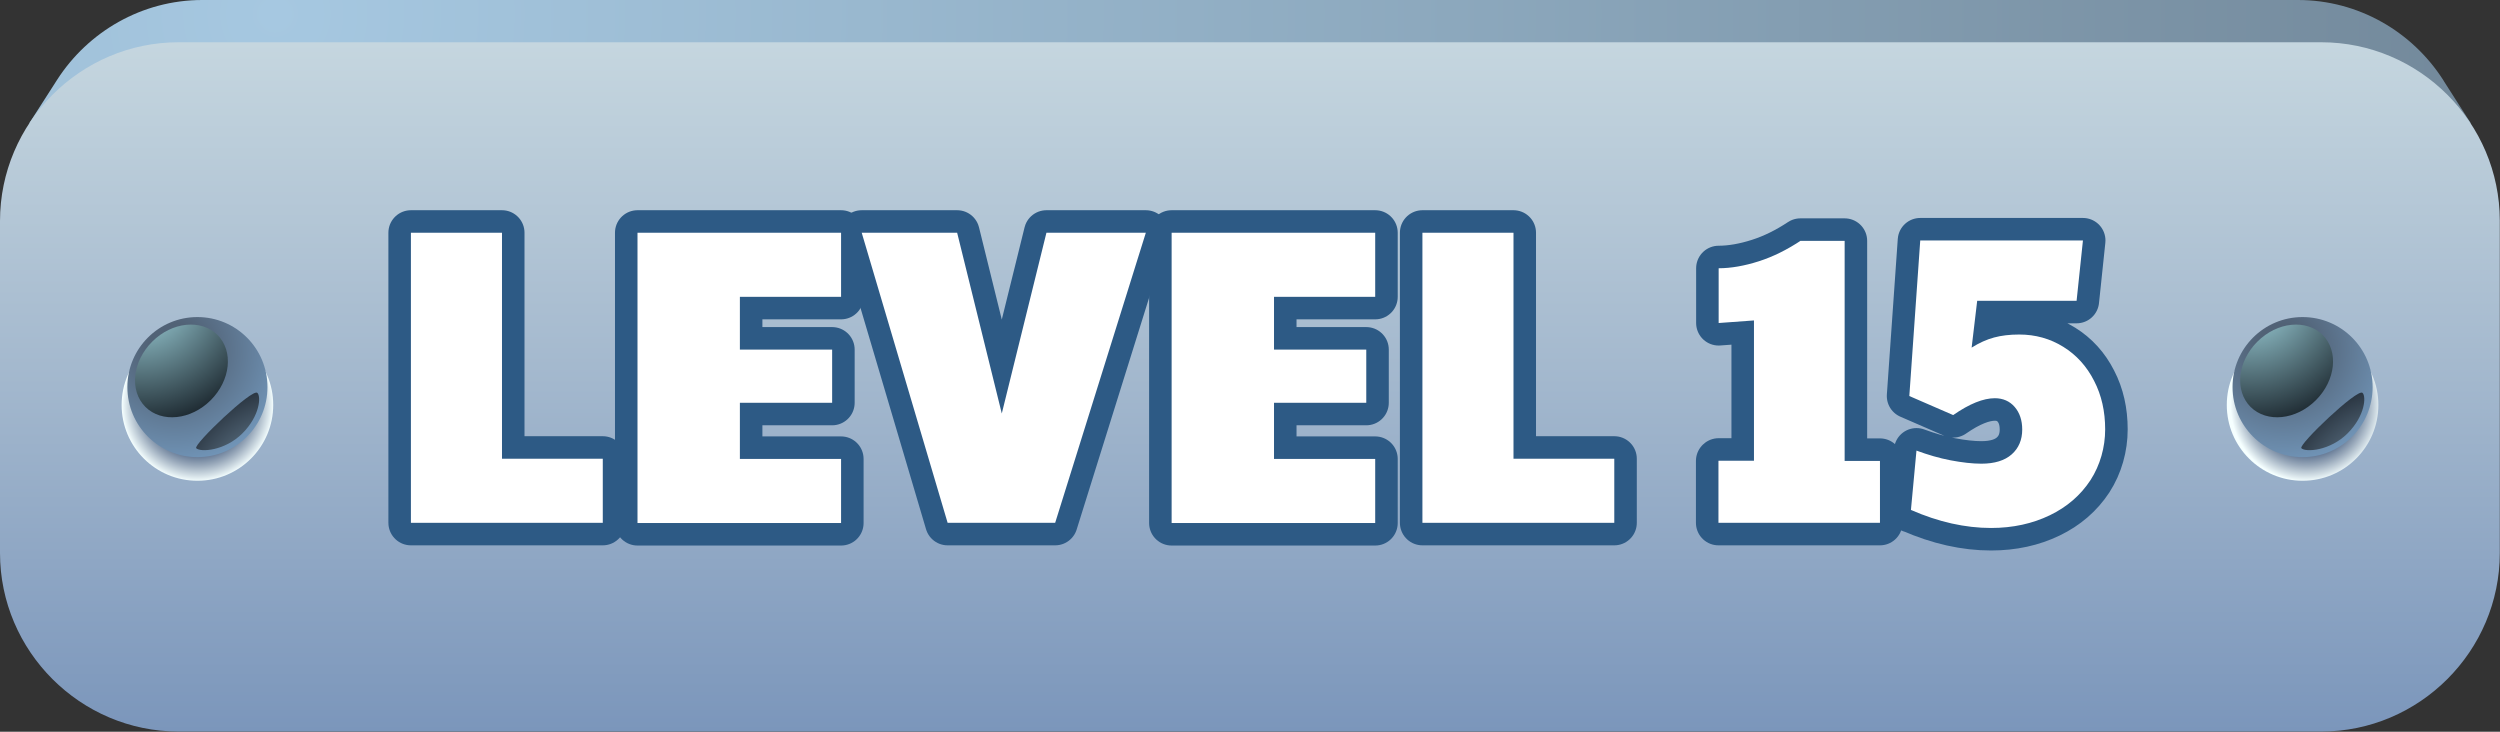
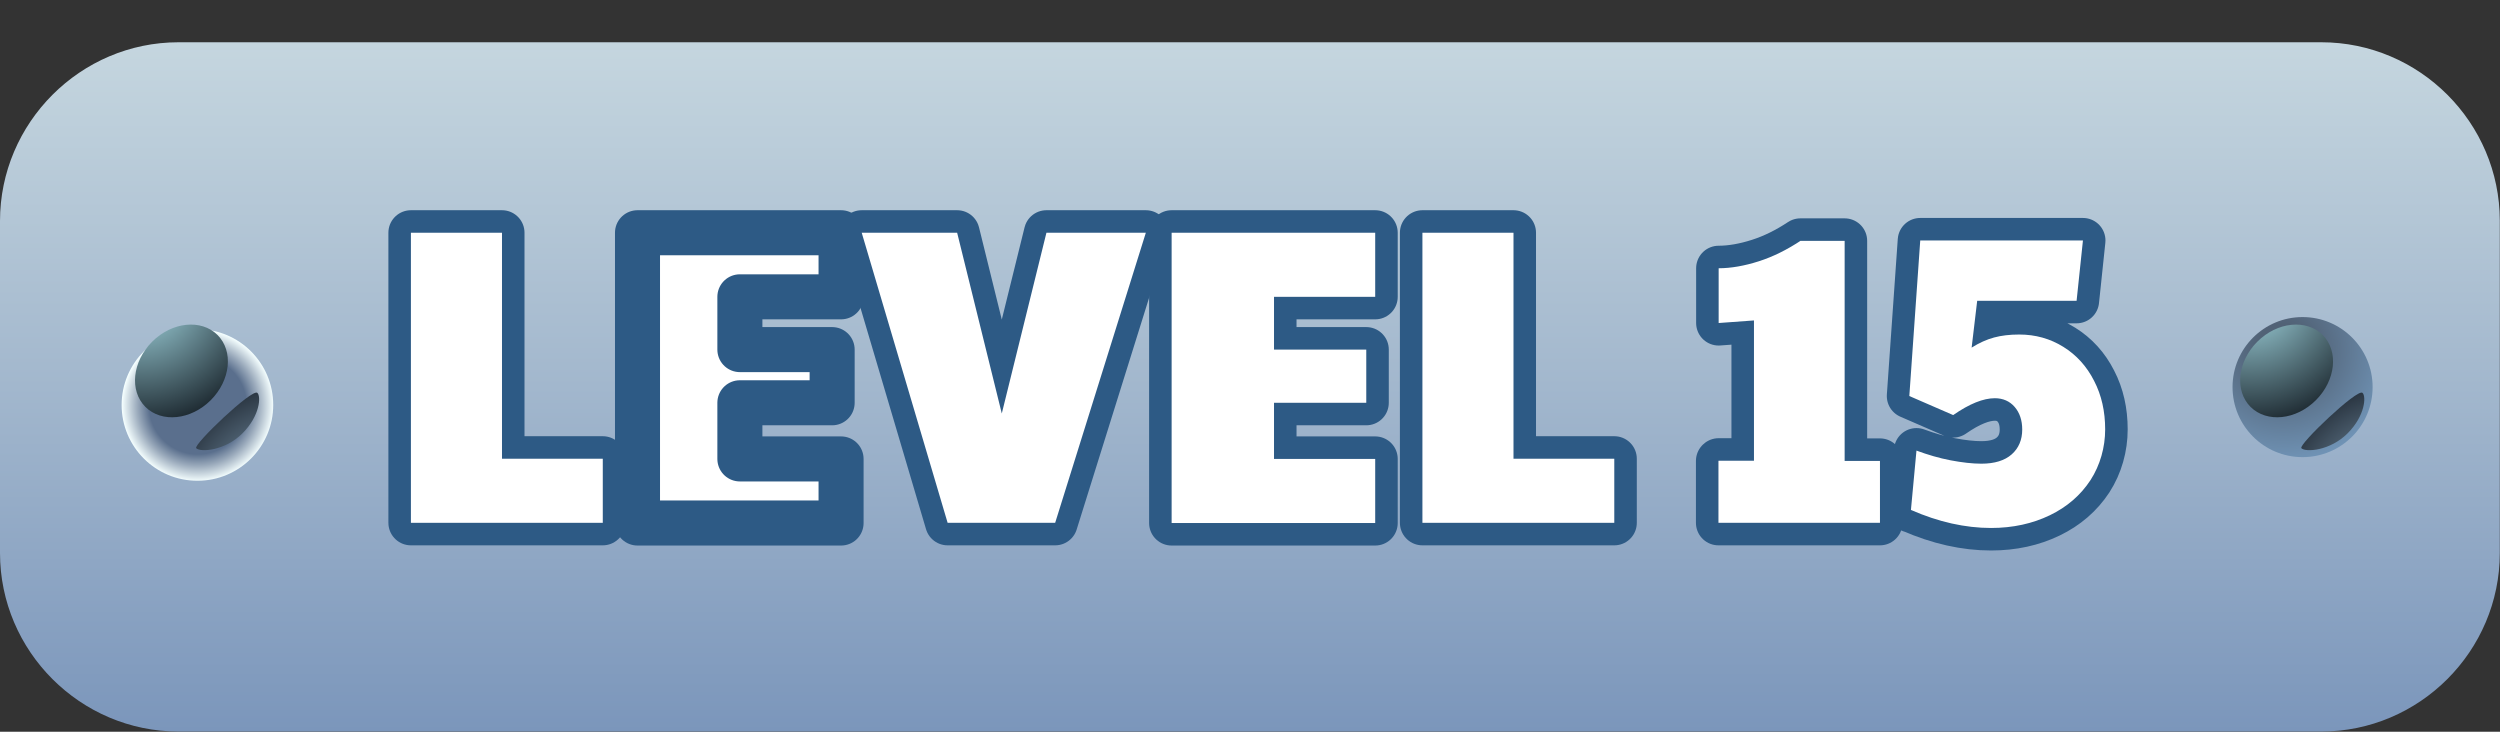
<svg xmlns="http://www.w3.org/2000/svg" xmlns:xlink="http://www.w3.org/1999/xlink" viewBox="0 0 126 36.88">
  <rect x="0" y="0" width="126" height="36.88" fill="#333333" stroke="none" />
  <defs>
    <style>
      .uuid-f58eccc5-26f1-47cb-bcb1-054e75093d4a {
        fill: url(#uuid-d29712f0-191e-48a6-ae9a-92fd5365b5b0);
      }

      .uuid-f58eccc5-26f1-47cb-bcb1-054e75093d4a, .uuid-64d14ca6-199e-4771-bc08-c948e3ac8c3d, .uuid-67212fc1-0ba4-45cc-a76c-07827408f0f4, .uuid-b6dc7af5-b6f2-47d9-99be-16b16e51780c, .uuid-43d70a67-3310-4812-91c4-a695b181061f, .uuid-6b48fbb4-424d-4be5-927c-b5cea6eb158b, .uuid-fc1591b5-aec6-48be-99bd-e3e8a154cfd0, .uuid-b779bd82-df1c-473d-89fd-d1ef5c7c9aad, .uuid-903351a7-f5ed-4fb8-94fc-eca1ceb2d650, .uuid-a9424c34-ffc3-41c1-a8a7-4c380b656aa0, .uuid-1b02746c-7f5f-4261-a3f6-4beeeb21037c {
        stroke-width: 0px;
      }

      .uuid-f58eccc5-26f1-47cb-bcb1-054e75093d4a, .uuid-64d14ca6-199e-4771-bc08-c948e3ac8c3d, .uuid-b6dc7af5-b6f2-47d9-99be-16b16e51780c, .uuid-43d70a67-3310-4812-91c4-a695b181061f, .uuid-6b48fbb4-424d-4be5-927c-b5cea6eb158b, .uuid-b779bd82-df1c-473d-89fd-d1ef5c7c9aad, .uuid-903351a7-f5ed-4fb8-94fc-eca1ceb2d650, .uuid-a9424c34-ffc3-41c1-a8a7-4c380b656aa0 {
        fill-rule: evenodd;
      }

      .uuid-f58eccc5-26f1-47cb-bcb1-054e75093d4a, .uuid-b6dc7af5-b6f2-47d9-99be-16b16e51780c, .uuid-6b48fbb4-424d-4be5-927c-b5cea6eb158b, .uuid-b779bd82-df1c-473d-89fd-d1ef5c7c9aad {
        mix-blend-mode: screen;
      }

      .uuid-64d14ca6-199e-4771-bc08-c948e3ac8c3d {
        fill: url(#uuid-24b39557-0121-4d09-83c8-722d88f3ddfe);
      }

      .uuid-67212fc1-0ba4-45cc-a76c-07827408f0f4 {
        fill: url(#uuid-85b6646d-07a2-44ef-9dbf-1db765bf972e);
      }

      .uuid-67212fc1-0ba4-45cc-a76c-07827408f0f4, .uuid-fc1591b5-aec6-48be-99bd-e3e8a154cfd0 {
        mix-blend-mode: multiply;
      }

      .uuid-b6dc7af5-b6f2-47d9-99be-16b16e51780c {
        fill: url(#uuid-a9e30374-db3e-427b-a051-4896d36c232f);
      }

      .uuid-43d70a67-3310-4812-91c4-a695b181061f {
        fill: url(#uuid-8c811cff-b784-46d5-81fa-53d4f391ea3d);
      }

      .uuid-6b48fbb4-424d-4be5-927c-b5cea6eb158b {
        fill: url(#uuid-9cbc665c-e2c1-45f4-8e7a-2360990907a6);
      }

      .uuid-fc1591b5-aec6-48be-99bd-e3e8a154cfd0 {
        fill: url(#uuid-3aacfb9f-3d6e-4077-8e7d-fd1f6c3d8cc8);
      }

      .uuid-b779bd82-df1c-473d-89fd-d1ef5c7c9aad {
        fill: url(#uuid-d1d04442-63d9-4404-95bf-5bd7c78c81ec);
      }

      .uuid-903351a7-f5ed-4fb8-94fc-eca1ceb2d650 {
        fill: url(#uuid-7dc14229-979a-427f-a86a-22042b70c174);
      }

      .uuid-a9424c34-ffc3-41c1-a8a7-4c380b656aa0 {
        fill: url(#uuid-f7fa2363-7c6c-4dc1-8126-e994b7a55202);
      }

      .uuid-81cf7ff0-6d05-4d48-bf08-697bc801f2e6 {
        isolation: isolate;
      }

      .uuid-1b02746c-7f5f-4261-a3f6-4beeeb21037c {
        fill: #fff;
      }

      .uuid-41e3aaf0-2bcd-48b6-a891-34e734072a53 {
        fill: none;
        stroke: #2d5a85;
        stroke-linecap: round;
        stroke-linejoin: round;
        stroke-width: 2.27px;
      }
    </style>
    <radialGradient id="uuid-8c811cff-b784-46d5-81fa-53d4f391ea3d" cx="14.65" cy=".86" fx="14.65" fy=".86" r="129.06" gradientTransform="translate(-.77 -.15)" gradientUnits="userSpaceOnUse">
      <stop offset="0" stop-color="#a6c8e1" />
      <stop offset=".46" stop-color="#8ca8bd" />
      <stop offset="1" stop-color="#6a7e8f" />
    </radialGradient>
    <linearGradient id="uuid-f7fa2363-7c6c-4dc1-8126-e994b7a55202" x1="63" y1="36.88" x2="63" y2="2.13" gradientUnits="userSpaceOnUse">
      <stop offset="0" stop-color="#7b96bb" />
      <stop offset=".5" stop-color="#a2b7cd" />
      <stop offset="1" stop-color="#c5d6df" />
    </linearGradient>
    <radialGradient id="uuid-85b6646d-07a2-44ef-9dbf-1db765bf972e" cx="10.74" cy="20.59" fx="10.74" fy="20.59" r="3.83" gradientTransform="translate(-.77 -.15)" gradientUnits="userSpaceOnUse">
      <stop offset=".64" stop-color="#5a6f8d" />
      <stop offset=".79" stop-color="#98a8ba" />
      <stop offset="1" stop-color="#f5ffff" />
    </radialGradient>
    <radialGradient id="uuid-3aacfb9f-3d6e-4077-8e7d-fd1f6c3d8cc8" cx="117.02" fx="117.02" r="3.83" xlink:href="#uuid-85b6646d-07a2-44ef-9dbf-1db765bf972e" />
    <radialGradient id="uuid-7dc14229-979a-427f-a86a-22042b70c174" cx="9.56" cy="17.79" fx="9.56" fy="17.79" r="5.79" gradientTransform="translate(-.77 -.15)" gradientUnits="userSpaceOnUse">
      <stop offset=".23" stop-color="#516276" />
      <stop offset="1" stop-color="#7195b8" />
    </radialGradient>
    <radialGradient id="uuid-9cbc665c-e2c1-45f4-8e7a-2360990907a6" cx="7.88" cy="14.96" fx="7.88" fy="14.96" r="7.98" gradientTransform="translate(-.77 -.15)" gradientUnits="userSpaceOnUse">
      <stop offset="0" stop-color="#ace4ee" />
      <stop offset="1" stop-color="#00030a" />
    </radialGradient>
    <radialGradient id="uuid-d1d04442-63d9-4404-95bf-5bd7c78c81ec" data-name="New Gradient Swatch 5" cx="15.55" cy="25.92" fx="15.55" fy="25.92" r="8.61" gradientTransform="translate(-.77 -.15)" gradientUnits="userSpaceOnUse">
      <stop offset="0" stop-color="#9fc2dc" />
      <stop offset="1" stop-color="#00030a" />
    </radialGradient>
    <radialGradient id="uuid-24b39557-0121-4d09-83c8-722d88f3ddfe" cx="115.84" fx="115.84" r="5.79" xlink:href="#uuid-7dc14229-979a-427f-a86a-22042b70c174" />
    <radialGradient id="uuid-a9e30374-db3e-427b-a051-4896d36c232f" cx="114.16" fx="114.16" r="7.98" xlink:href="#uuid-9cbc665c-e2c1-45f4-8e7a-2360990907a6" />
    <radialGradient id="uuid-d29712f0-191e-48a6-ae9a-92fd5365b5b0" data-name="New Gradient Swatch 5" cx="121.83" fx="121.83" r="8.61" xlink:href="#uuid-d1d04442-63d9-4404-95bf-5bd7c78c81ec" />
  </defs>
  <g class="uuid-81cf7ff0-6d05-4d48-bf08-697bc801f2e6">
    <g id="uuid-cca7bc5f-5c69-422f-8547-a3914bffc03f" data-name="Elements">
      <g>
        <g>
-           <path class="uuid-43d70a67-3310-4812-91c4-a695b181061f" d="M124.54,6.23l-1.35-2.11-.06-.1c-1.55-2.41-4.25-4.02-7.32-4.02H10.2c-3.06,0-5.77,1.61-7.32,4.02l-1.41,2.2h123.06Z" />
          <path class="uuid-a9424c34-ffc3-41c1-a8a7-4c380b656aa0" d="M9,2.13h107.99c4.95,0,9,4.05,9,9v16.74c0,4.95-4.05,9-9,9H9c-4.95,0-9-4.05-9-9V11.14C0,6.19,4.05,2.13,9,2.13h0Z" />
          <circle class="uuid-67212fc1-0ba4-45cc-a76c-07827408f0f4" cx="9.95" cy="20.41" r="3.82" />
-           <circle class="uuid-fc1591b5-aec6-48be-99bd-e3e8a154cfd0" cx="116.05" cy="20.41" r="3.82" />
          <g>
-             <path class="uuid-903351a7-f5ed-4fb8-94fc-eca1ceb2d650" d="M9.95,15.98c1.95,0,3.53,1.58,3.53,3.53s-1.58,3.53-3.53,3.53-3.53-1.58-3.53-3.53,1.58-3.53,3.53-3.53h0Z" />
            <path class="uuid-6b48fbb4-424d-4be5-927c-b5cea6eb158b" d="M10.96,16.88c.82.82.66,2.29-.34,3.29-1,1-2.47,1.15-3.29.34-.82-.82-.66-2.29.34-3.29,1-1,2.47-1.15,3.29-.34h0Z" />
            <path class="uuid-b779bd82-df1c-473d-89fd-d1ef5c7c9aad" d="M12.97,19.8c.19.17.14,1.15-.75,2.04-.89.89-2.12.96-2.33.75-.17-.17,2.83-3.03,3.08-2.79h0Z" />
          </g>
          <g>
            <path class="uuid-64d14ca6-199e-4771-bc08-c948e3ac8c3d" d="M116.05,15.98c1.95,0,3.53,1.58,3.53,3.53s-1.58,3.53-3.53,3.53-3.53-1.58-3.53-3.53,1.58-3.53,3.53-3.53h0Z" />
            <path class="uuid-b6dc7af5-b6f2-47d9-99be-16b16e51780c" d="M117.06,16.88c.82.82.66,2.29-.34,3.29-1,1-2.47,1.15-3.29.34-.82-.82-.66-2.29.34-3.29,1-1,2.47-1.15,3.29-.34h0Z" />
            <path class="uuid-f58eccc5-26f1-47cb-bcb1-054e75093d4a" d="M119.07,19.8c.19.17.14,1.15-.75,2.04-.89.89-2.12.96-2.33.75-.17-.17,2.83-3.03,3.08-2.79h0Z" />
          </g>
        </g>
        <g>
          <g>
            <path class="uuid-1b02746c-7f5f-4261-a3f6-4beeeb21037c" d="M20.71,11.73h4.59v11.39h5.08v3.23h-9.67v-14.62Z" />
            <path class="uuid-1b02746c-7f5f-4261-a3f6-4beeeb21037c" d="M32.13,11.73h10.26v3.23h-5.1v2.66h4.65v2.68h-4.65v2.83h5.1v3.23h-10.26v-14.62Z" />
            <path class="uuid-1b02746c-7f5f-4261-a3f6-4beeeb21037c" d="M43.44,11.73h4.8l2.25,9.11,2.25-9.11h5.01l-4.57,14.62h-5.42l-4.33-14.62Z" />
-             <path class="uuid-1b02746c-7f5f-4261-a3f6-4beeeb21037c" d="M59.05,11.73h10.26v3.23h-5.1v2.66h4.65v2.68h-4.65v2.83h5.1v3.23h-10.26v-14.62Z" />
            <path class="uuid-1b02746c-7f5f-4261-a3f6-4beeeb21037c" d="M71.69,11.73h4.59v11.39h5.08v3.23h-9.67v-14.62Z" />
            <path class="uuid-1b02746c-7f5f-4261-a3f6-4beeeb21037c" d="M86.62,23.22h1.78v-7.07l-1.78.13v-2.76c.62,0,1.3-.12,2.02-.35.72-.23,1.42-.58,2.1-1.03h2.23v11.09h1.78v3.12h-8.14v-3.12Z" />
            <path class="uuid-1b02746c-7f5f-4261-a3f6-4beeeb21037c" d="M96.31,25.71l.28-3c.57.21,1.14.38,1.72.49s1.1.17,1.55.17c.67,0,1.18-.16,1.53-.47.35-.31.53-.73.53-1.25,0-.47-.13-.85-.38-1.14s-.59-.44-1-.44c-.58,0-1.28.28-2.1.85l-2.21-.96.55-7.84h8.2l-.32,3.04h-5.01l-.28,2.36c.38-.24.76-.41,1.13-.51.37-.1.79-.15,1.27-.15.82,0,1.56.21,2.22.62.66.41,1.18.98,1.55,1.71.38.73.56,1.55.56,2.45s-.25,1.8-.74,2.56c-.5.76-1.18,1.35-2.05,1.77-.87.42-1.86.64-2.96.64-1.3,0-2.65-.3-4.04-.91Z" />
          </g>
          <g>
            <path class="uuid-41e3aaf0-2bcd-48b6-a891-34e734072a53" d="M20.71,11.73h4.59v11.39h5.08v3.23h-9.67v-14.62Z" />
            <path class="uuid-41e3aaf0-2bcd-48b6-a891-34e734072a53" d="M32.13,11.73h10.26v3.23h-5.1v2.66h4.65v2.68h-4.65v2.83h5.1v3.23h-10.26v-14.62Z" />
            <path class="uuid-41e3aaf0-2bcd-48b6-a891-34e734072a53" d="M43.44,11.73h4.8l2.25,9.11,2.25-9.11h5.01l-4.57,14.62h-5.42l-4.33-14.62Z" />
            <path class="uuid-41e3aaf0-2bcd-48b6-a891-34e734072a53" d="M59.05,11.73h10.26v3.23h-5.1v2.66h4.65v2.68h-4.65v2.83h5.1v3.23h-10.26v-14.62Z" />
            <path class="uuid-41e3aaf0-2bcd-48b6-a891-34e734072a53" d="M71.69,11.73h4.59v11.39h5.08v3.23h-9.67v-14.62Z" />
            <path class="uuid-41e3aaf0-2bcd-48b6-a891-34e734072a53" d="M86.62,23.22h1.78v-7.07l-1.78.13v-2.76c.62,0,1.3-.12,2.02-.35.72-.23,1.42-.58,2.1-1.03h2.23v11.09h1.78v3.12h-8.14v-3.12Z" />
            <path class="uuid-41e3aaf0-2bcd-48b6-a891-34e734072a53" d="M96.31,25.71l.28-3c.57.21,1.14.38,1.72.49s1.1.17,1.55.17c.67,0,1.18-.16,1.53-.47.35-.31.53-.73.53-1.25,0-.47-.13-.85-.38-1.14s-.59-.44-1-.44c-.58,0-1.28.28-2.1.85l-2.21-.96.55-7.84h8.2l-.32,3.04h-5.01l-.28,2.36c.38-.24.76-.41,1.13-.51.37-.1.79-.15,1.27-.15.82,0,1.56.21,2.22.62.66.41,1.18.98,1.55,1.71.38.73.56,1.55.56,2.45s-.25,1.8-.74,2.56c-.5.76-1.18,1.35-2.05,1.77-.87.42-1.86.64-2.96.64-1.3,0-2.65-.3-4.04-.91Z" />
          </g>
          <g>
            <path class="uuid-1b02746c-7f5f-4261-a3f6-4beeeb21037c" d="M20.71,11.73h4.59v11.39h5.08v3.23h-9.67v-14.62Z" />
-             <path class="uuid-1b02746c-7f5f-4261-a3f6-4beeeb21037c" d="M32.13,11.73h10.26v3.23h-5.1v2.66h4.65v2.68h-4.65v2.83h5.1v3.23h-10.26v-14.62Z" />
            <path class="uuid-1b02746c-7f5f-4261-a3f6-4beeeb21037c" d="M43.44,11.73h4.8l2.25,9.11,2.25-9.11h5.01l-4.57,14.62h-5.42l-4.33-14.62Z" />
            <path class="uuid-1b02746c-7f5f-4261-a3f6-4beeeb21037c" d="M59.05,11.73h10.26v3.23h-5.1v2.66h4.65v2.68h-4.65v2.83h5.1v3.23h-10.26v-14.62Z" />
            <path class="uuid-1b02746c-7f5f-4261-a3f6-4beeeb21037c" d="M71.69,11.73h4.59v11.39h5.08v3.23h-9.67v-14.62Z" />
            <path class="uuid-1b02746c-7f5f-4261-a3f6-4beeeb21037c" d="M86.62,23.22h1.78v-7.07l-1.78.13v-2.76c.62,0,1.3-.12,2.02-.35.72-.23,1.42-.58,2.1-1.03h2.23v11.09h1.78v3.12h-8.14v-3.12Z" />
            <path class="uuid-1b02746c-7f5f-4261-a3f6-4beeeb21037c" d="M96.31,25.71l.28-3c.57.21,1.14.38,1.72.49s1.1.17,1.55.17c.67,0,1.18-.16,1.53-.47.35-.31.53-.73.53-1.25,0-.47-.13-.85-.38-1.14s-.59-.44-1-.44c-.58,0-1.28.28-2.1.85l-2.21-.96.55-7.84h8.2l-.32,3.04h-5.01l-.28,2.36c.38-.24.76-.41,1.13-.51.37-.1.79-.15,1.27-.15.82,0,1.56.21,2.22.62.66.41,1.18.98,1.55,1.71.38.73.56,1.55.56,2.45s-.25,1.8-.74,2.56c-.5.76-1.18,1.35-2.05,1.77-.87.42-1.86.64-2.96.64-1.3,0-2.65-.3-4.04-.91Z" />
          </g>
        </g>
      </g>
    </g>
  </g>
</svg>